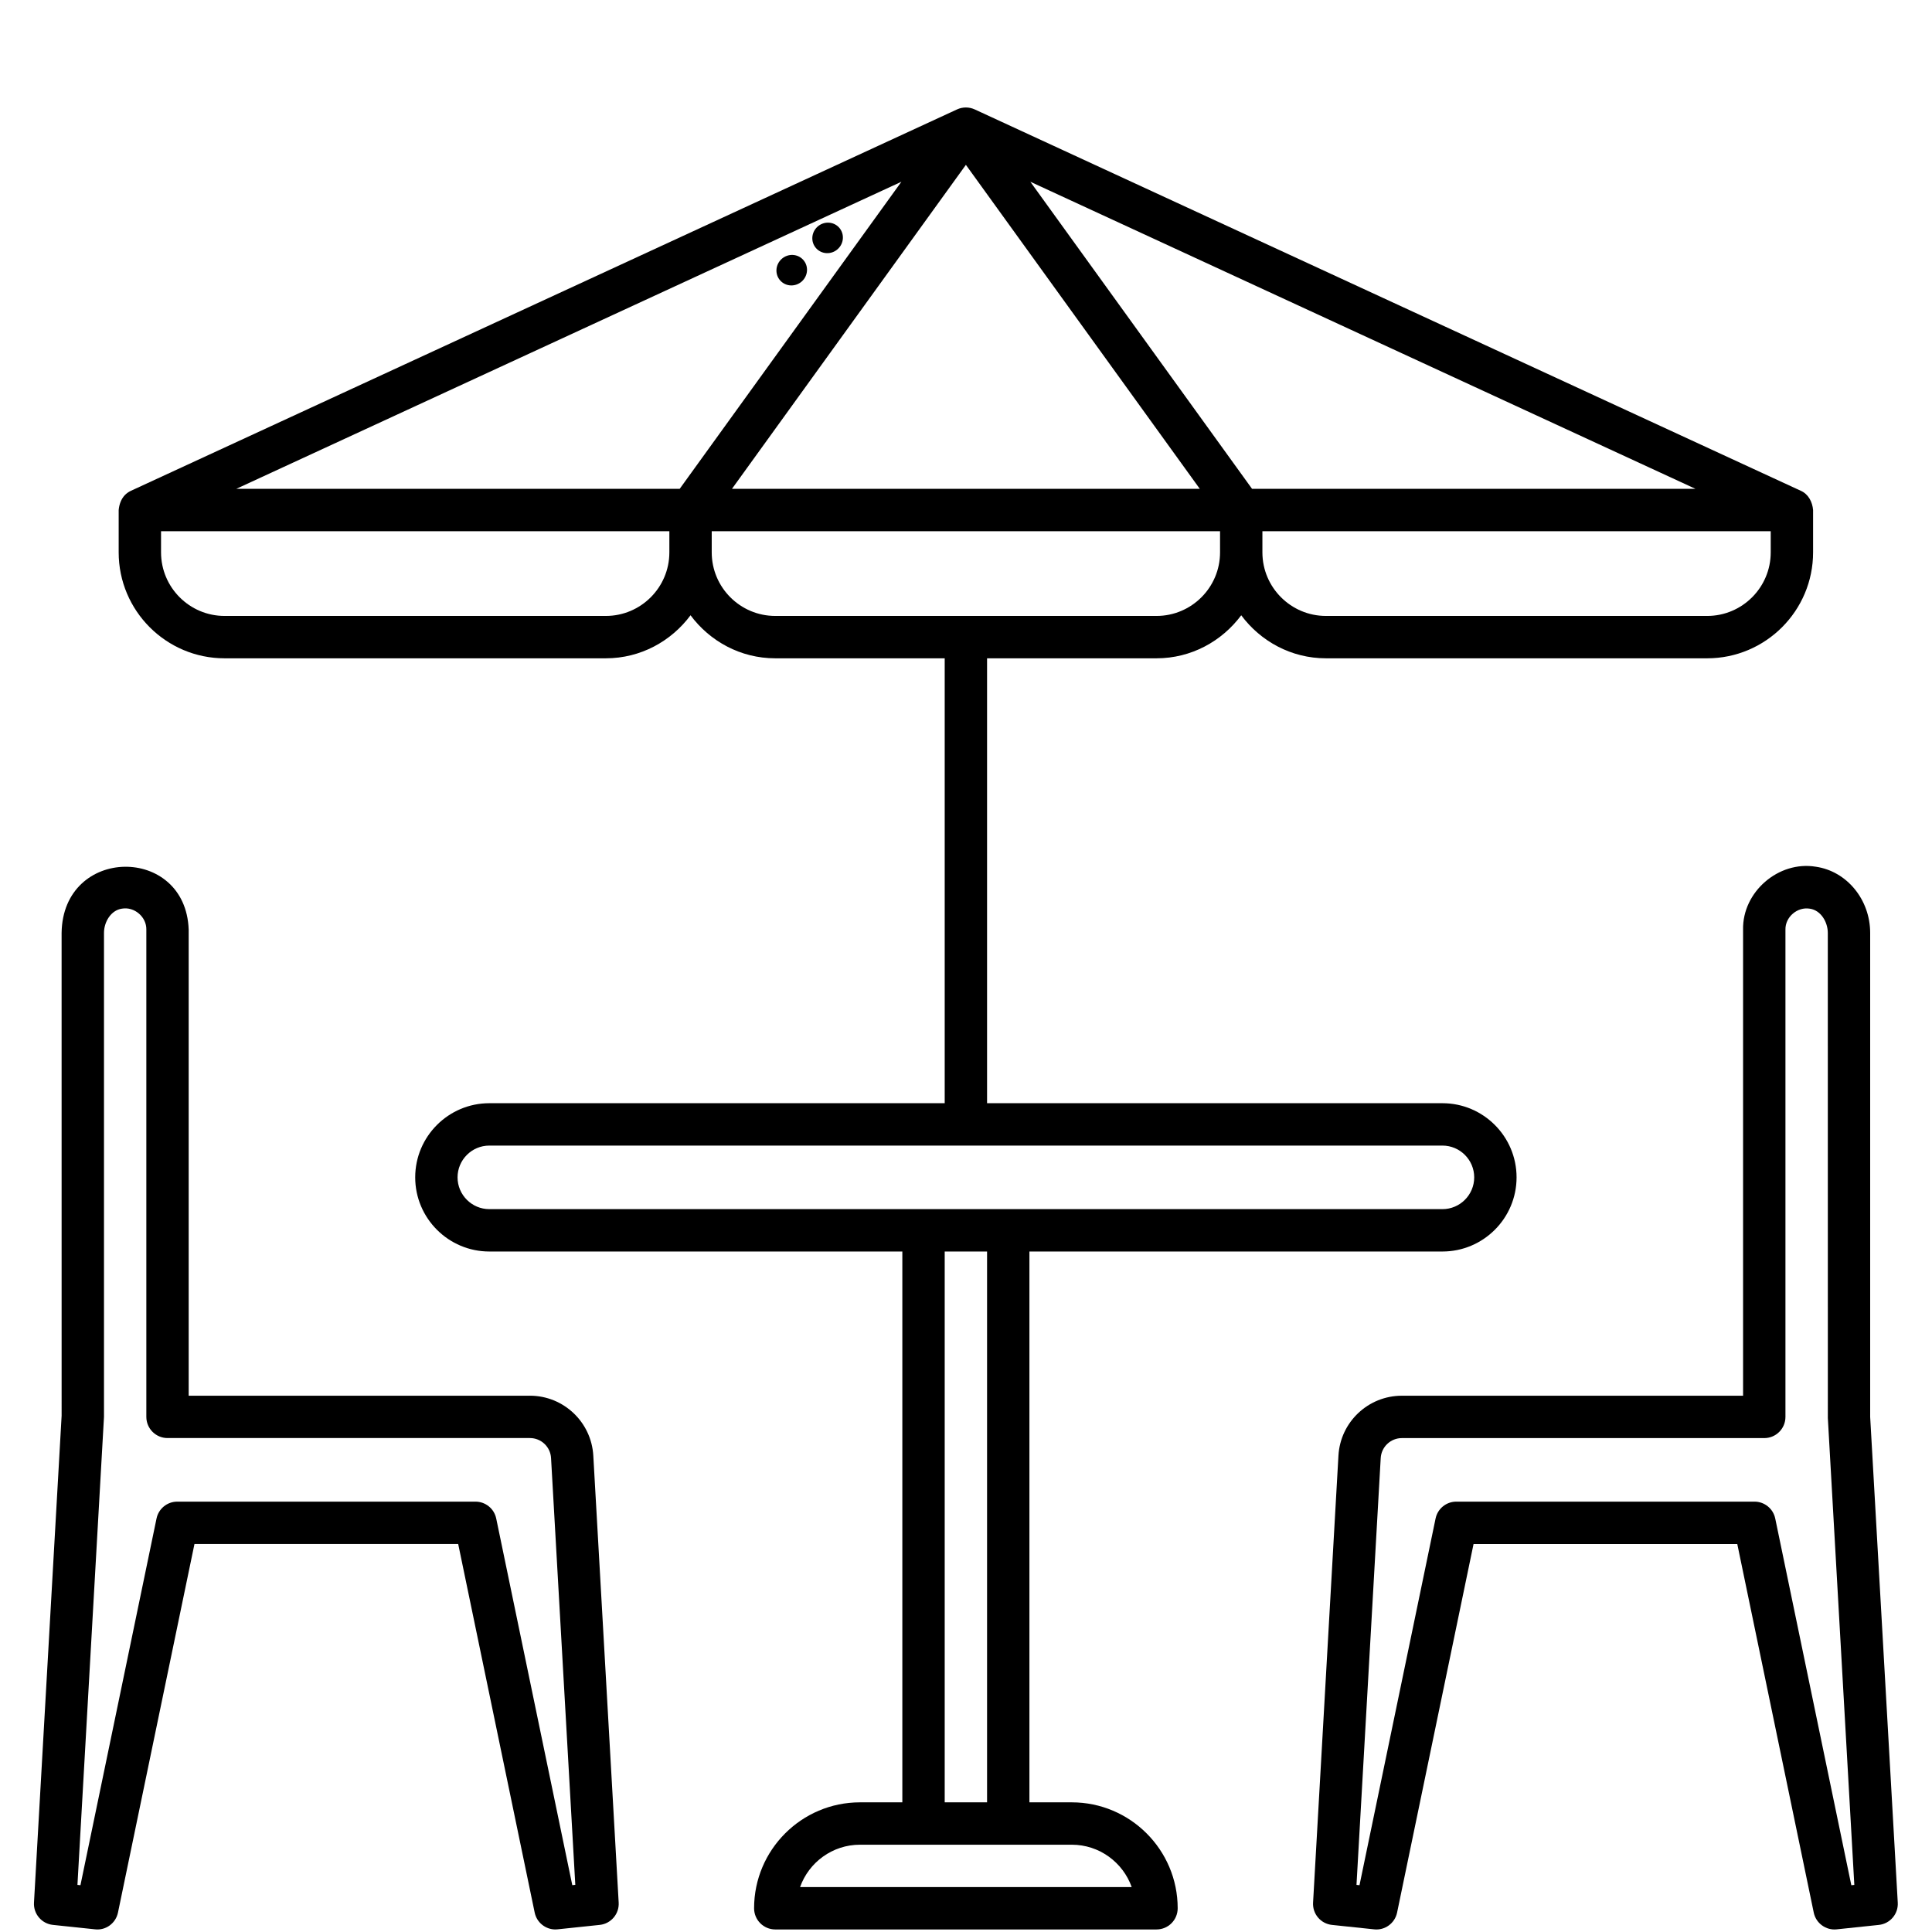
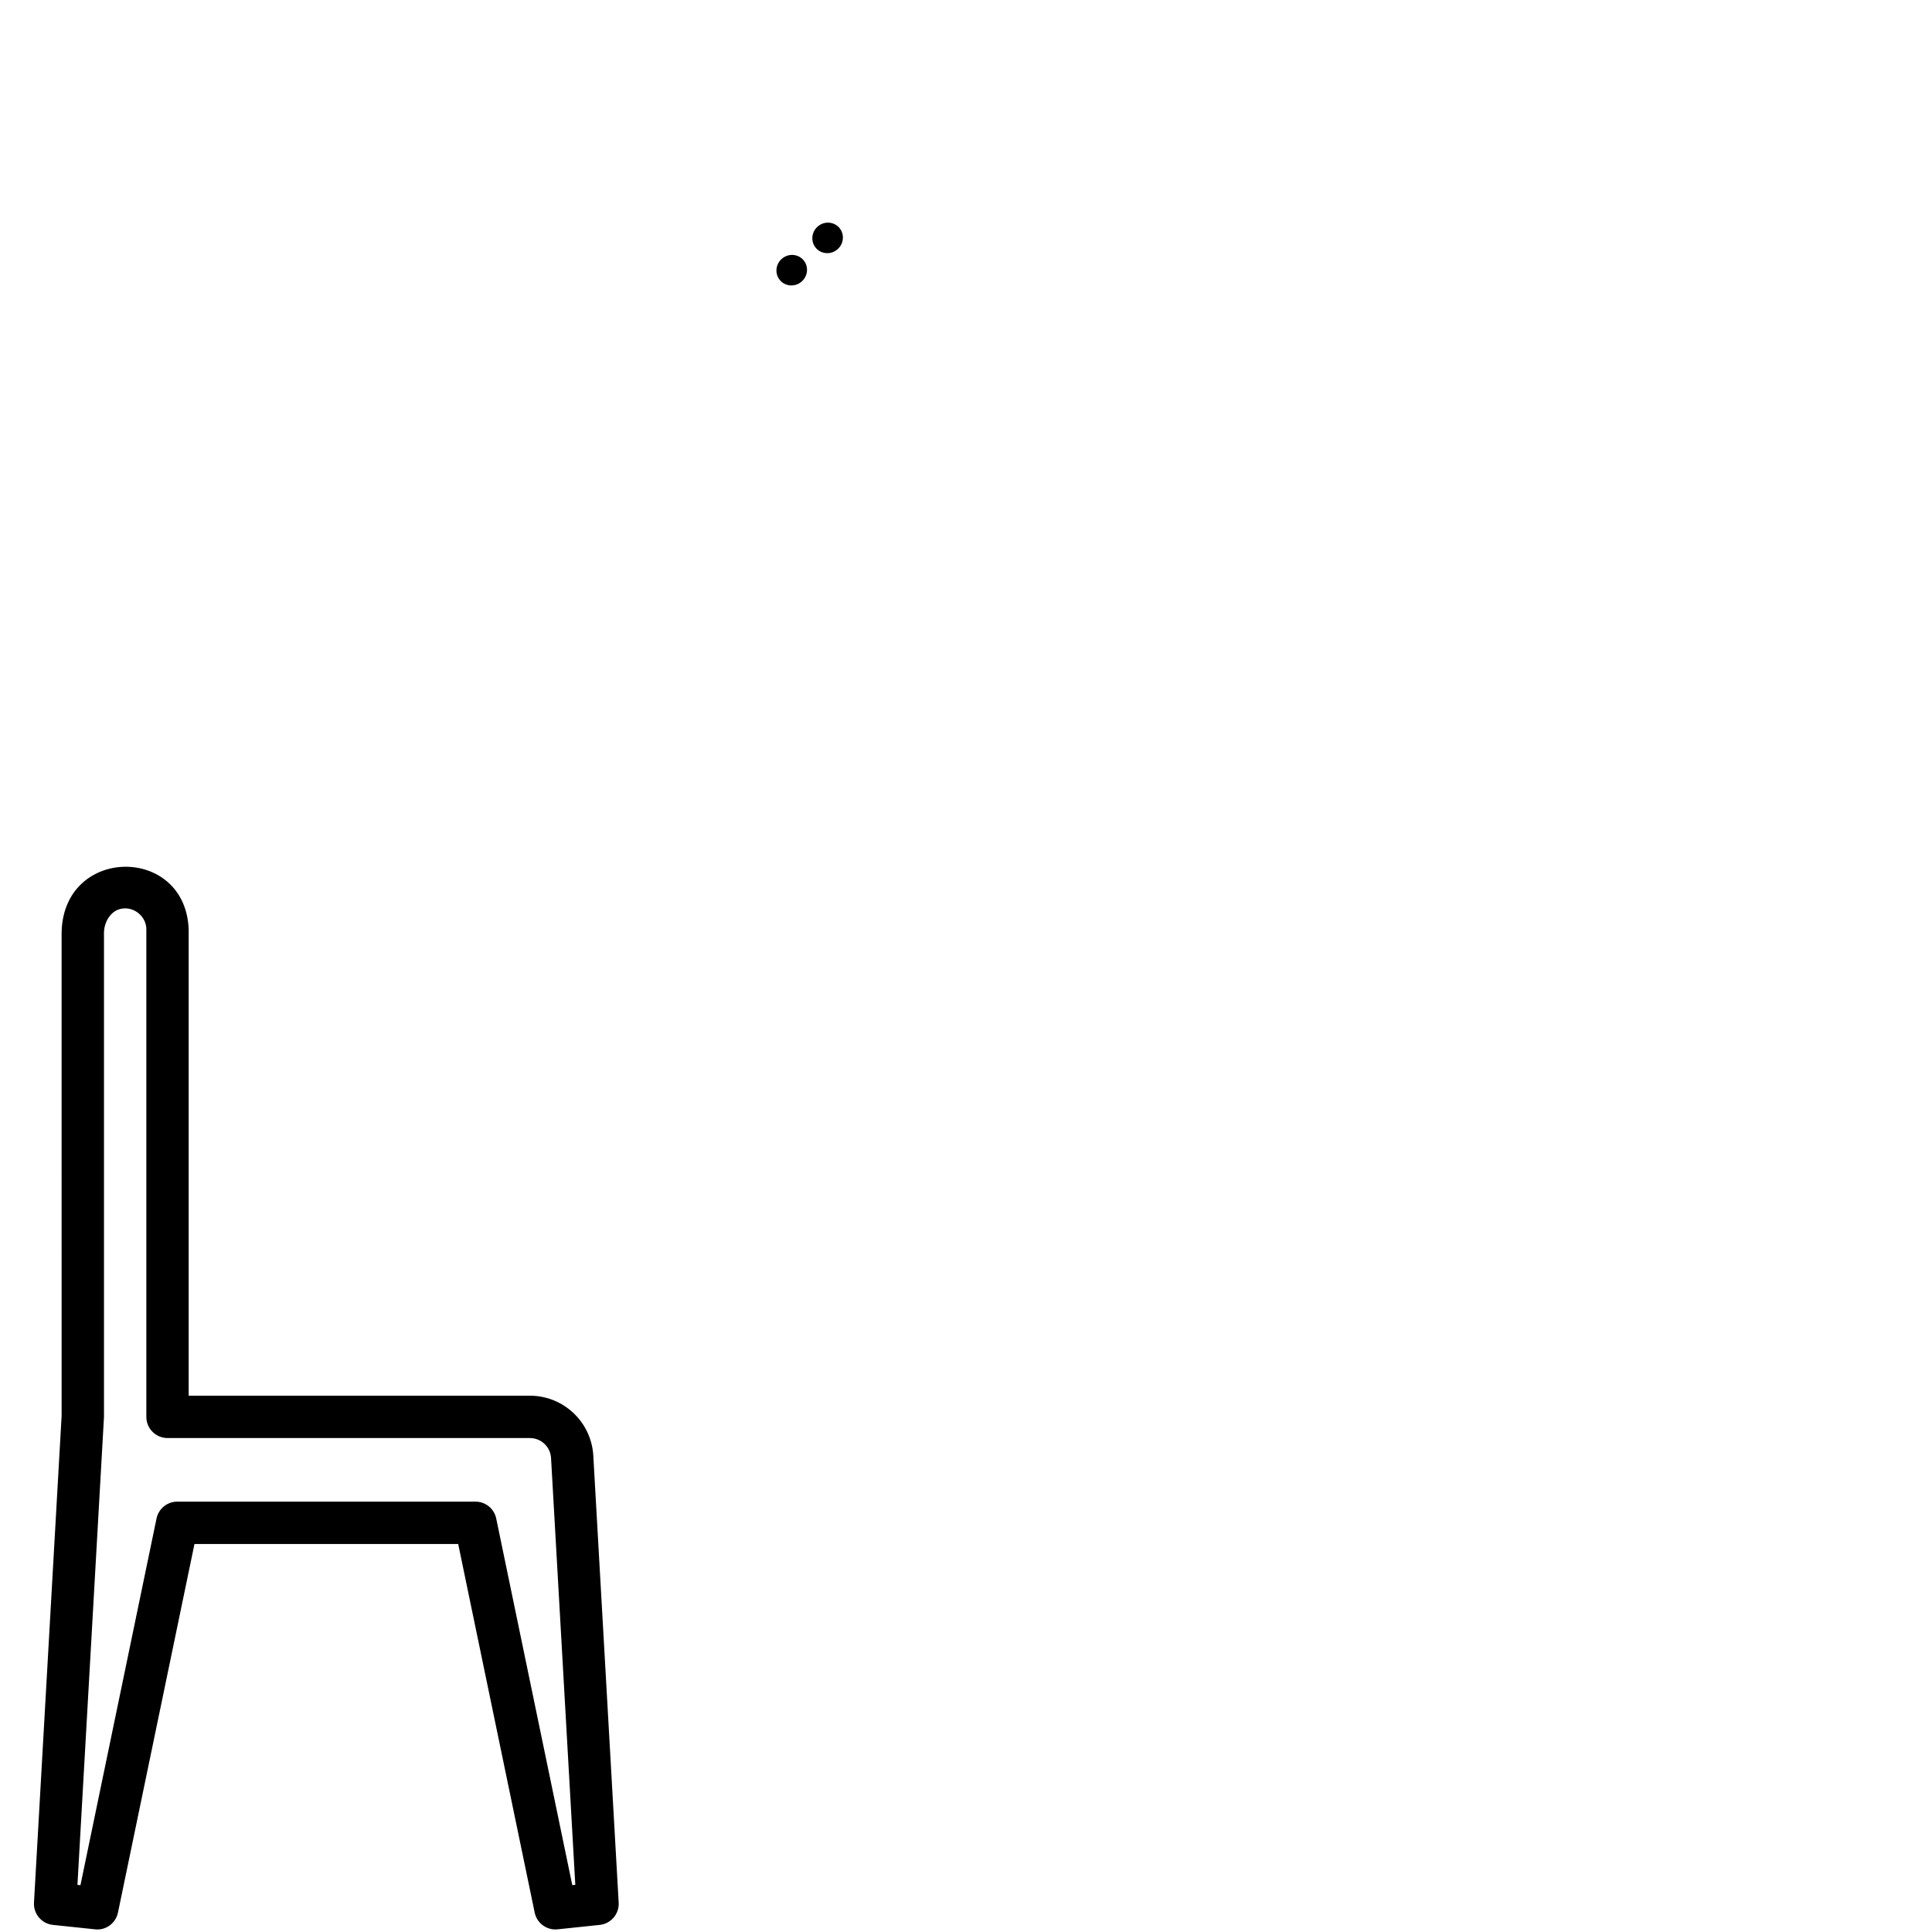
<svg xmlns="http://www.w3.org/2000/svg" width="1024" zoomAndPan="magnify" viewBox="0 0 768 768" height="1024" preserveAspectRatio="xMidYMid meet" version="1.0">
  <defs>
    <clipPath id="eccae0fb43">
      <path d="M 13.5 344 L 246 344 L 246 767 L 13.5 767 Z M 13.5 344 " clip-rule="nonzero" />
    </clipPath>
    <clipPath id="6ea872f666">
-       <path d="M 47 42.652 L 721 42.652 L 721 767 L 47 767 Z M 47 42.652 " clip-rule="nonzero" />
-     </clipPath>
+       </clipPath>
    <clipPath id="332943f783">
      <path d="M 308 88 L 336 88 L 336 114 L 308 114 Z M 308 88 " clip-rule="nonzero" />
    </clipPath>
    <clipPath id="4db4fe5dd0">
      <path d="M 329.555 85.992 L 337.578 94.914 L 314.16 115.98 L 306.133 107.059 Z M 329.555 85.992 " clip-rule="nonzero" />
    </clipPath>
    <clipPath id="231a0b5bc3">
      <path d="M 329.555 85.992 L 337.578 94.914 L 314.16 115.98 L 306.133 107.059 Z M 329.555 85.992 " clip-rule="nonzero" />
    </clipPath>
    <clipPath id="a2b1b8ed61">
      <path d="M 329.555 85.992 L 337.578 94.914 L 314.16 115.98 L 306.133 107.059 Z M 329.555 85.992 " clip-rule="nonzero" />
    </clipPath>
  </defs>
-   <path fill="#000000" d="M 743.422 563.242 L 743.422 370.84 C 743.422 357.594 734.125 346.285 721.781 344.531 C 706.973 342.098 692.586 354.578 692.902 369.543 C 692.902 369.543 692.902 554.82 692.902 554.82 L 557.266 554.82 C 543.871 554.82 532.801 565.289 532.051 578.652 L 521.965 756.332 C 521.711 760.824 525.02 764.715 529.492 765.184 L 546.238 766.945 C 550.508 767.434 554.48 764.52 555.363 760.285 L 585.758 613.781 L 690.598 613.781 L 720.992 760.285 C 721.859 764.527 725.883 767.418 730.117 766.945 C 730.117 766.945 746.863 765.184 746.863 765.184 C 751.328 764.715 754.645 760.824 754.391 756.332 Z M 735.926 749.395 L 705.684 603.633 C 704.867 599.727 701.426 596.922 697.441 596.922 L 578.906 596.922 C 574.914 596.922 571.473 599.727 570.664 603.633 L 540.422 749.395 L 539.227 749.27 L 548.855 579.605 C 549.109 575.148 552.805 571.664 557.266 571.664 L 701.324 571.664 C 705.98 571.664 709.742 567.898 709.742 563.242 L 709.742 369.543 C 709.625 364.535 714.477 360.383 719.418 361.215 C 723.895 361.848 726.582 366.613 726.582 370.852 L 726.598 563.723 L 737.121 749.277 L 735.926 749.402 Z M 735.926 749.395 " fill-opacity="1" fill-rule="nonzero" />
  <g clip-path="url(#eccae0fb43)">
    <path fill="#000000" d="M 210.648 554.82 L 75.004 554.82 L 75.004 369.543 C 73.824 335.781 24.977 336.238 24.488 370.84 C 24.488 370.84 24.496 562.762 24.496 562.762 L 13.508 756.324 C 13.254 760.812 16.566 764.703 21.035 765.176 L 37.781 766.938 C 42.059 767.449 46.023 764.512 46.898 760.273 L 77.301 613.773 L 182.141 613.773 L 212.543 760.273 C 213.359 764.215 216.836 766.988 220.777 766.988 C 221.07 766.988 221.367 766.969 221.66 766.938 L 238.406 765.176 C 242.879 764.703 246.188 760.812 245.934 756.324 L 235.848 578.645 C 235.09 565.281 224.012 554.812 210.633 554.812 Z M 227.496 749.395 L 197.254 603.633 C 196.445 599.727 193 596.922 189.012 596.922 L 70.465 596.922 C 66.477 596.922 63.031 599.727 62.223 603.633 L 31.98 749.395 L 30.785 749.27 L 41.336 563.234 L 41.336 370.832 C 41.336 366.598 44.012 361.84 48.484 361.199 C 53.434 360.348 58.281 364.508 58.172 369.527 C 58.172 369.527 58.172 563.227 58.172 563.227 C 58.172 567.883 61.945 571.648 66.594 571.648 L 210.648 571.648 C 215.109 571.648 218.801 575.133 219.051 579.59 L 228.691 749.25 L 227.496 749.379 Z M 227.496 749.395 " fill-opacity="1" fill-rule="nonzero" />
  </g>
  <g clip-path="url(#6ea872f666)">
    <path fill="#000000" d="M 426.051 716.457 L 409.211 716.457 L 409.211 497.496 L 573.391 497.496 C 589.641 497.496 602.859 484.273 602.859 468.02 C 602.859 451.766 589.641 438.543 573.391 438.543 L 392.375 438.543 L 392.375 261.688 L 459.73 261.688 C 473.547 261.688 485.727 254.902 493.406 244.582 C 501.086 254.902 513.27 261.688 527.086 261.688 L 678.633 261.688 C 701.848 261.688 720.73 242.797 720.73 219.578 L 720.73 202.738 C 720.461 199.562 718.895 196.43 715.84 195.09 C 715.84 195.09 387.48 43.5 387.48 43.5 C 385.242 42.465 382.664 42.465 380.426 43.5 L 52.07 195.09 C 51.16 195.512 50.359 196.082 49.68 196.758 C 48.121 198.375 47.387 200.539 47.176 202.738 C 47.176 202.738 47.176 219.578 47.176 219.578 C 47.176 242.797 66.062 261.688 89.273 261.688 L 240.824 261.688 C 254.641 261.688 266.824 254.902 274.5 244.582 C 282.18 254.902 294.363 261.688 308.18 261.688 L 375.535 261.688 L 375.535 438.543 L 194.516 438.543 C 178.27 438.543 165.051 451.766 165.051 468.02 C 165.051 484.273 178.27 497.496 194.516 497.496 L 358.695 497.496 L 358.695 716.457 L 341.855 716.457 C 318.645 716.457 299.762 735.348 299.762 758.566 C 299.762 763.223 303.531 766.988 308.18 766.988 L 459.73 766.988 C 464.383 766.988 468.148 763.223 468.148 758.566 C 468.148 735.348 449.262 716.457 426.051 716.457 Z M 476.938 194.316 L 290.969 194.316 L 383.953 65.531 Z M 703.891 219.578 C 703.891 233.508 692.559 244.844 678.633 244.844 L 527.086 244.844 C 513.16 244.844 501.824 233.508 501.824 219.578 L 501.824 211.16 L 703.891 211.16 Z M 497.707 194.316 L 409.574 72.25 L 673.969 194.316 L 497.699 194.316 Z M 358.324 72.25 L 270.191 194.316 L 93.93 194.316 Z M 240.824 244.844 L 89.273 244.844 C 75.348 244.844 64.016 233.508 64.016 219.578 L 64.016 211.16 L 266.082 211.16 L 266.082 219.578 C 266.082 233.508 254.75 244.844 240.824 244.844 Z M 282.922 219.578 L 282.922 211.16 L 484.988 211.16 L 484.988 219.578 C 484.988 233.508 473.656 244.844 459.73 244.844 L 308.18 244.844 C 294.254 244.844 282.922 233.508 282.922 219.578 Z M 181.887 468.02 C 181.887 461.055 187.555 455.387 194.516 455.387 L 573.391 455.387 C 580.355 455.387 586.02 461.055 586.02 468.02 C 586.02 474.984 580.355 480.652 573.391 480.652 L 400.793 480.652 C 381.277 480.652 218.242 480.652 194.516 480.652 C 187.555 480.652 181.887 474.984 181.887 468.02 Z M 375.535 497.496 L 392.375 497.496 L 392.375 716.457 L 375.535 716.457 Z M 318.039 750.145 C 321.516 740.34 330.879 733.301 341.855 733.301 L 426.051 733.301 C 437.031 733.301 446.391 740.34 449.871 750.145 Z M 318.039 750.145 " fill-opacity="1" fill-rule="nonzero" />
  </g>
  <g clip-path="url(#332943f783)">
    <g clip-path="url(#4db4fe5dd0)">
      <g clip-path="url(#231a0b5bc3)">
        <g clip-path="url(#a2b1b8ed61)">
          <path fill="#000000" d="M 333 99.031 C 330.477 101.301 326.637 101.141 324.422 98.68 C 322.203 96.215 322.453 92.379 324.977 90.109 C 327.496 87.84 331.34 88 333.555 90.461 C 335.77 92.926 335.523 96.762 333 99.031 Z M 319.293 103.293 C 317.074 100.828 313.234 100.672 310.711 102.941 C 308.191 105.207 307.941 109.047 310.156 111.508 C 312.375 113.973 316.215 114.129 318.738 111.863 C 321.258 109.594 321.508 105.754 319.293 103.293 Z M 319.293 103.293 " fill-opacity="1" fill-rule="nonzero" />
        </g>
      </g>
    </g>
  </g>
</svg>